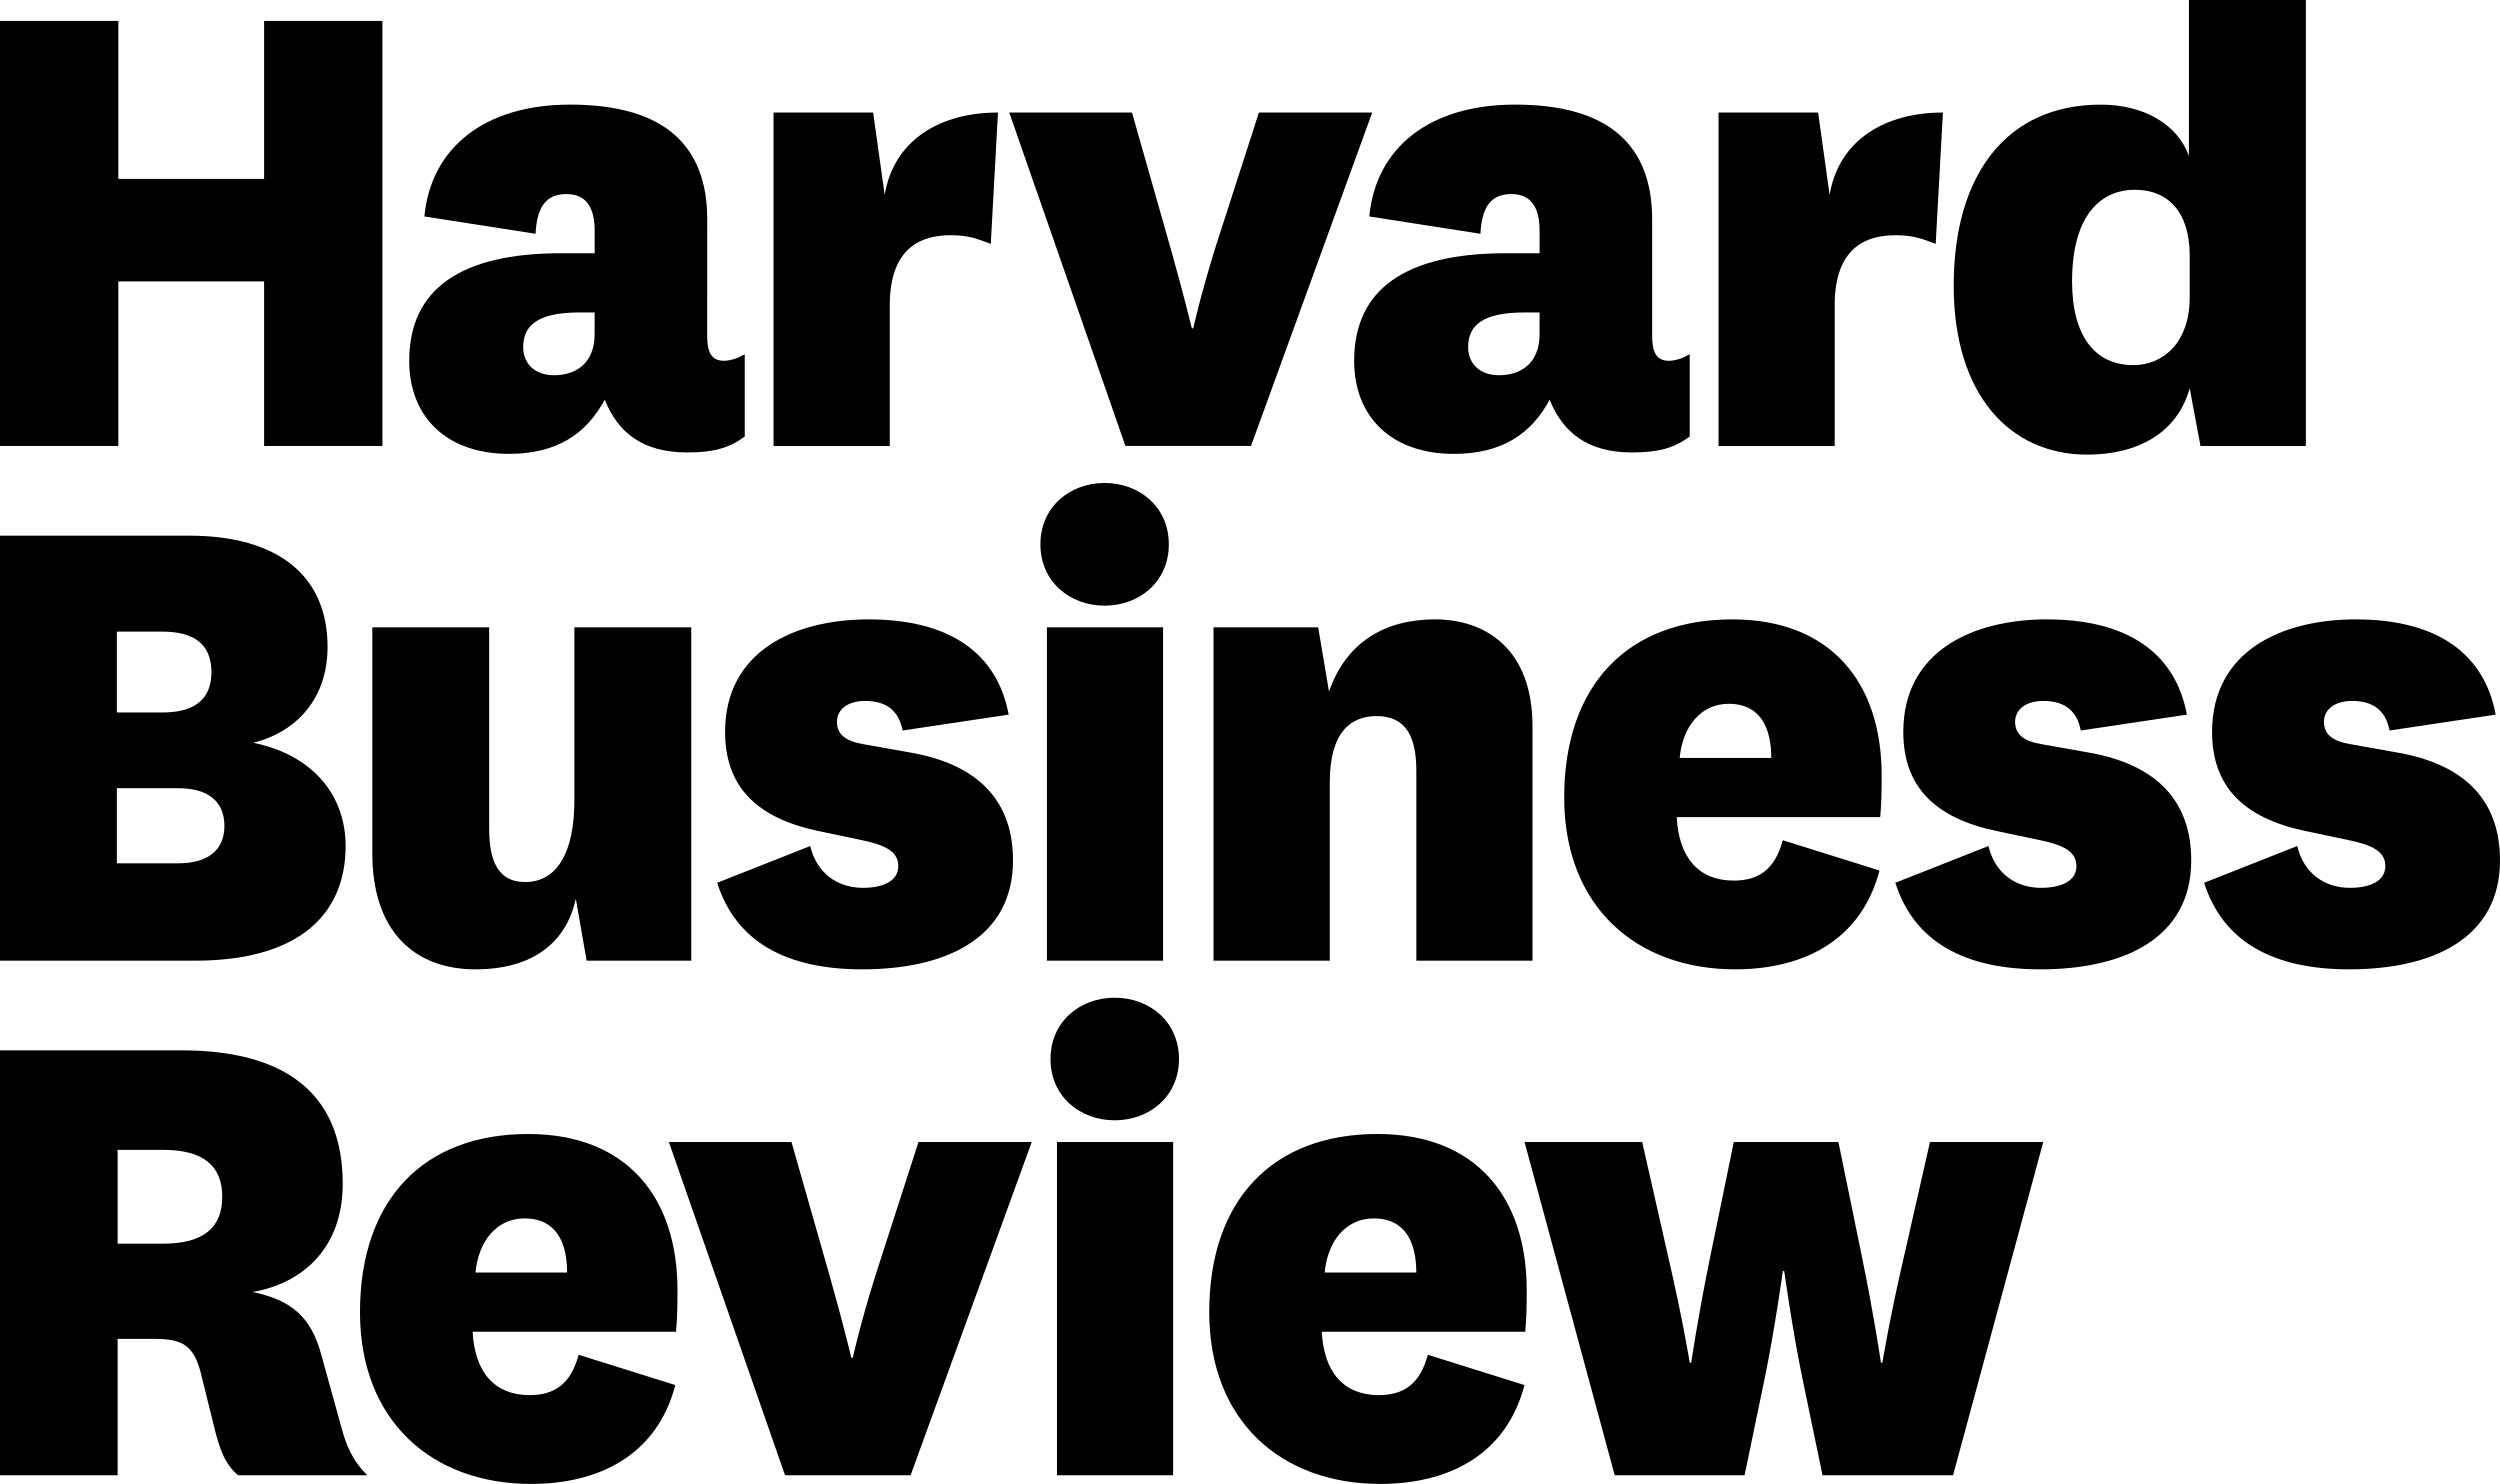
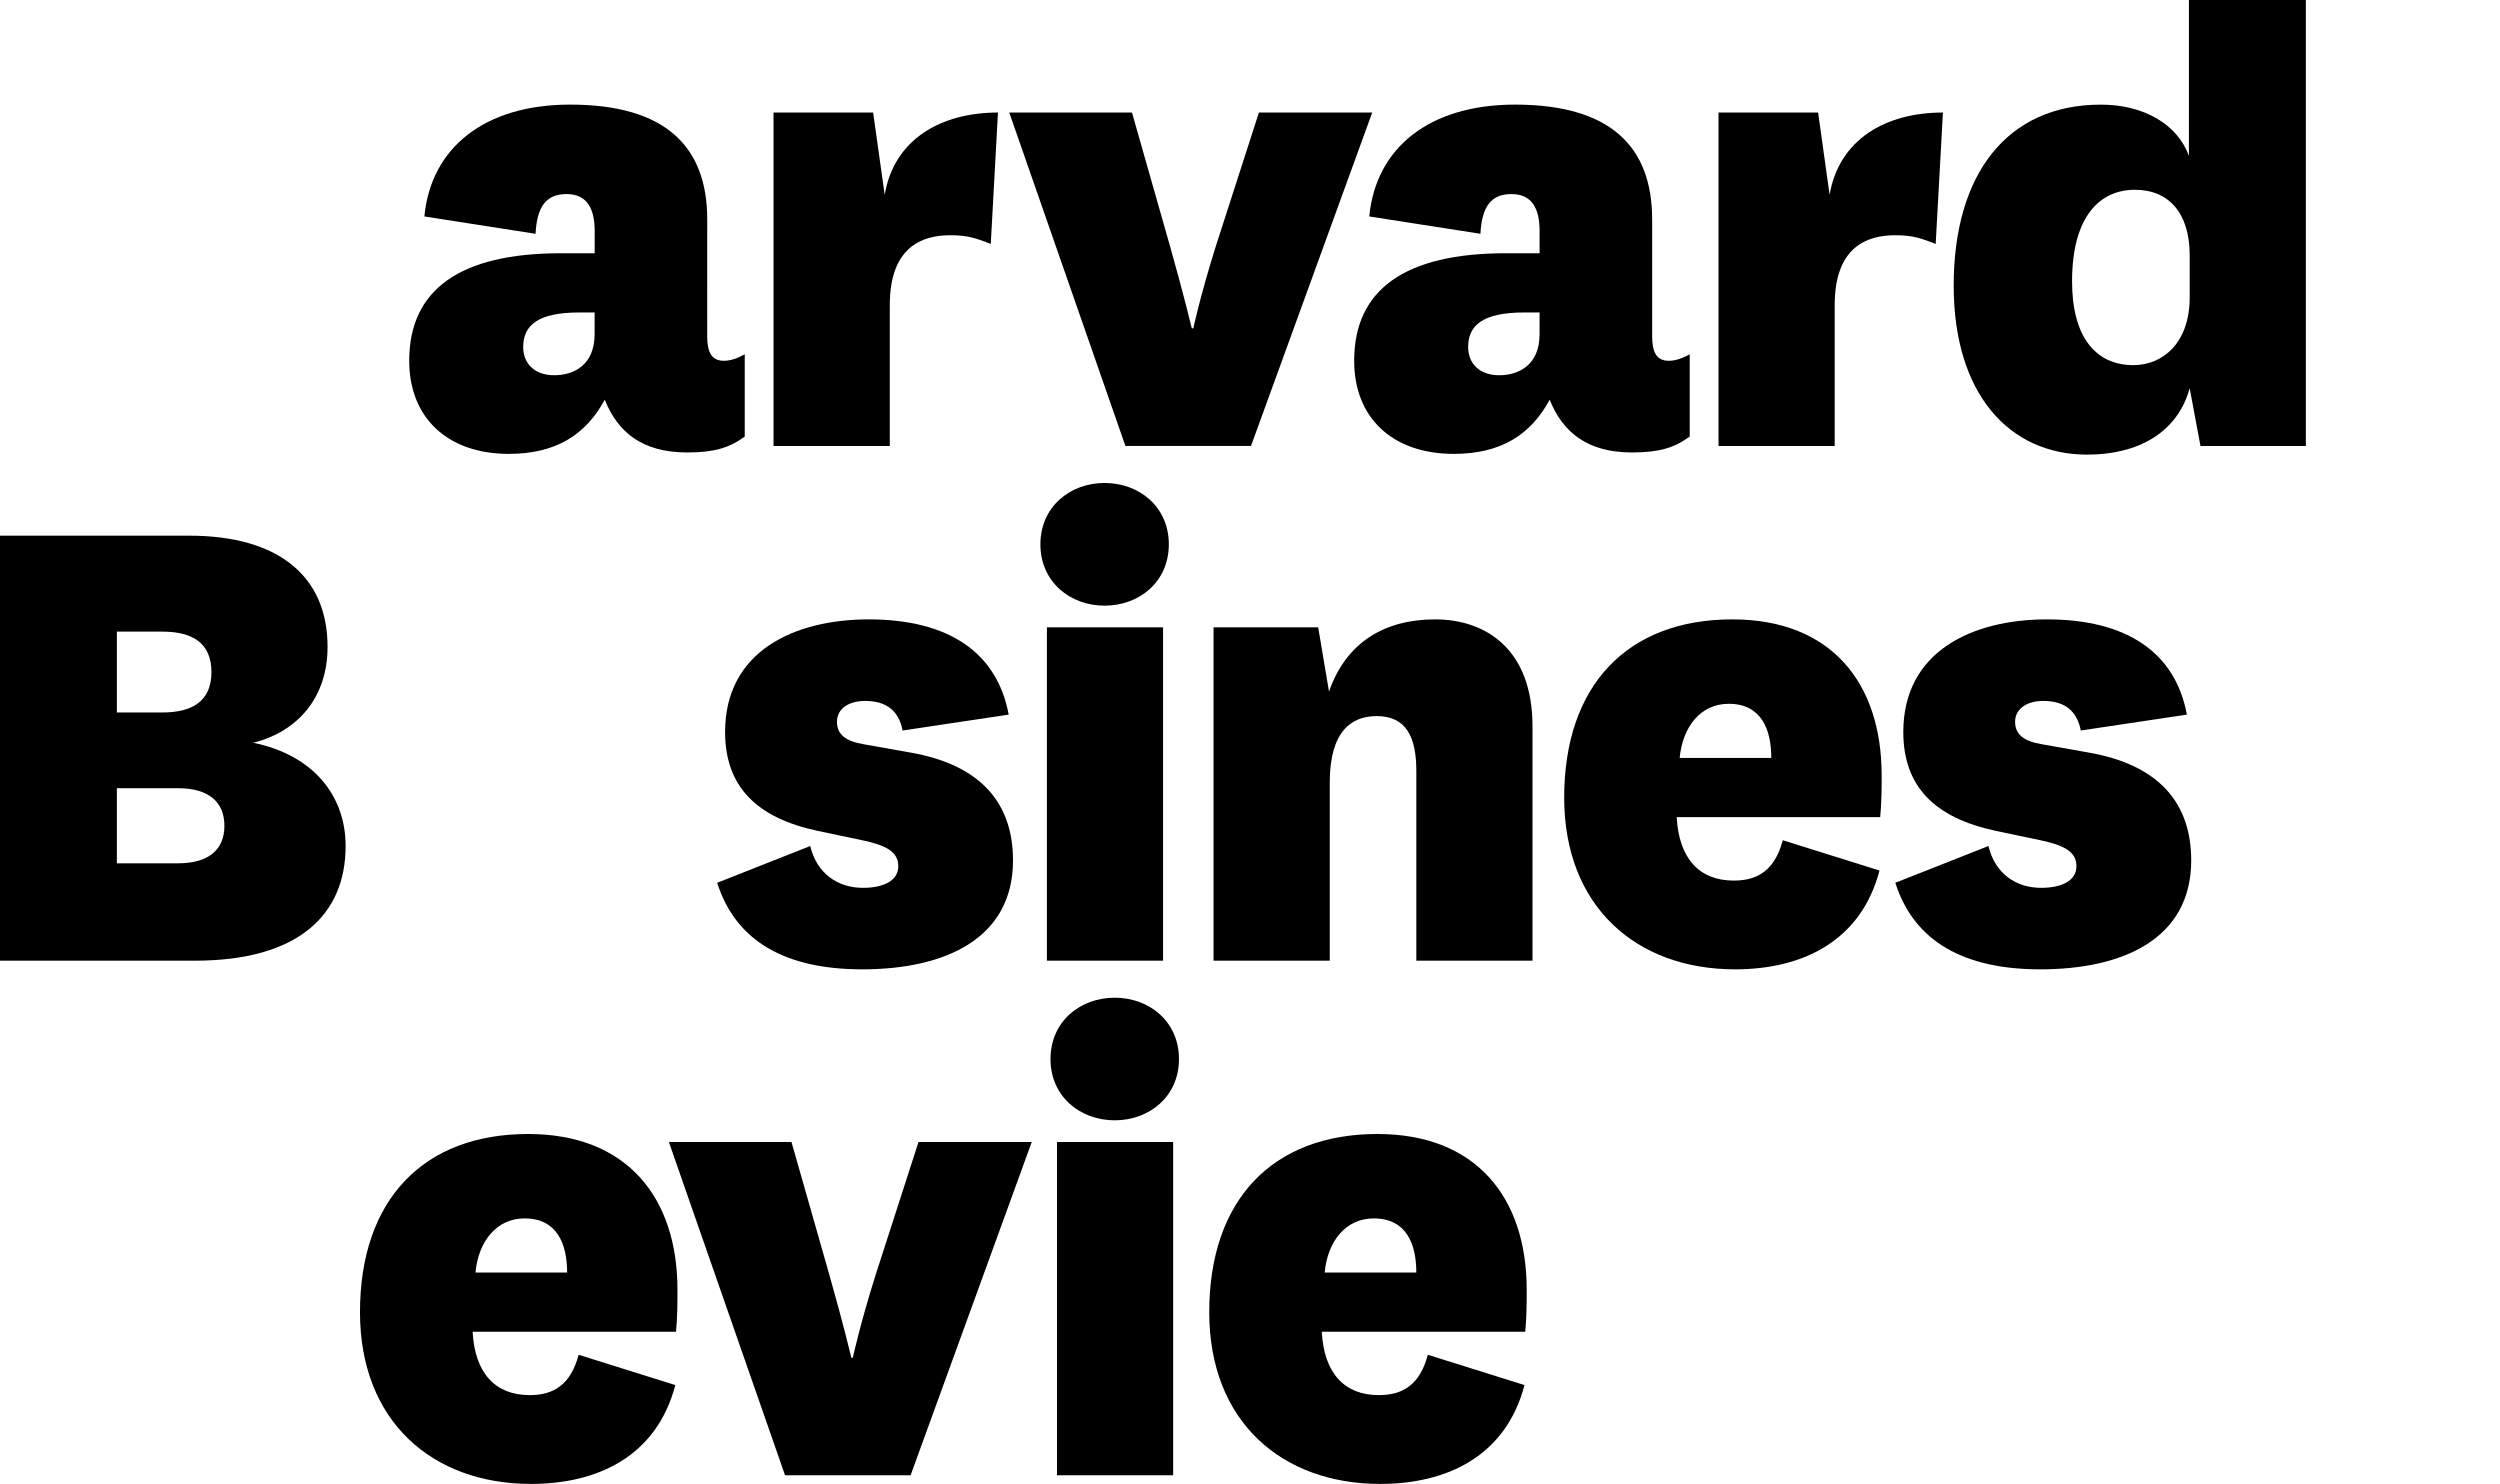
<svg xmlns="http://www.w3.org/2000/svg" xmlns:ns1="http://sodipodi.sourceforge.net/DTD/sodipodi-0.dtd" xmlns:ns2="http://www.inkscape.org/namespaces/inkscape" id="svg50" version="1.1" viewBox="0 0 566.929 336.614">
  <ns1:namedview id="namedview52" bordercolor="#666666" borderopacity="1" gridtolerance="10" guidetolerance="10" ns2:current-layer="svg50" ns2:cx="55.814065" ns2:cy="24.105314" ns2:pageopacity="0" ns2:pageshadow="2" ns2:window-height="1001" ns2:window-maximized="1" ns2:window-width="1920" ns2:window-x="-9" ns2:window-y="-9" ns2:zoom="7.2185252" objecttolerance="10" pagecolor="#ffffff" showgrid="false" />
  <g id="g920">
    <g id="g892">
      <path id="path8" d="M78.377,191.852c0,15.541-10.639,26.005-34.2,26.005H0v-96.383h42.872c20.451,0,31.41,9.325,31.41,25.203,0,11.296-6.54,19.154-16.846,21.765,13.578,2.781,20.941,11.953,20.941,23.411h0ZM26.504,161.569h10.315c6.868,0,11.13-2.619,11.13-9.167s-4.257-9.167-11.13-9.167h-10.315v18.335ZM26.504,195.772h13.911c6.702,0,10.473-2.944,10.473-8.506,0-5.571-3.771-8.519-10.473-8.519h-13.911v17.025Z" ns2:connector-curvature="0" />
-       <path id="path10" d="M130.575,203.797c-2.137,9.982-9.824,16.023-22.746,16.023-13.745,0-23.398-8.502-23.398-26.334v-51.229h26.5v45.658c0,7.533,2.124,12.111,8.186,12.111,6.877,0,11.138-6.215,11.138-18.484v-39.284h26.5v75.6h-23.727l-2.453-14.061Z" ns2:connector-curvature="0" />
      <path id="path12" d="M183.737,191.852c1.48,6.224,6.224,9.483,11.949,9.483,4.748,0,8.02-1.638,8.02-4.906,0-3.272-2.773-4.748-8.182-5.887l-10.148-2.133c-13.745-2.948-20.945-9.982-20.945-22.425,0-18.322,15.715-25.527,32.57-25.527,18.156,0,29.123,7.529,31.738,21.598l-24.055,3.604c-.819-4.257-3.426-6.71-8.51-6.71-3.754,0-6.378,1.8-6.378,4.744,0,2.948,2.124,4.419,6.053,5.076l10.144,1.804c16.684,2.781,23.727,11.778,23.727,24.546,0,17.836-15.541,24.7-34.195,24.7-17.183,0-28.637-6.211-32.89-19.632l21.103-8.336Z" ns2:connector-curvature="0" />
      <path id="path14" d="M250.489,109.525c7.862,0,14.568,5.401,14.568,13.911s-6.706,13.911-14.568,13.911c-7.845,0-14.555-5.401-14.555-13.911s6.714-13.911,14.555-13.911ZM263.748,142.257v75.6h-26.338v-75.6l26.338 0Z" ns2:connector-curvature="0" />
      <path id="path16" d="M301.382,156.825c3.925-11.296,12.768-16.368,24.051-16.368,11.62,0,22.093,6.868,22.093,24.222v53.179h-26.342v-43.03c0-7.696-2.299-12.439-8.997-12.439-5.725,0-10.635,3.438-10.635,15.059v40.411h-26.355v-75.6h23.731l2.453,14.568Z" ns2:connector-curvature="0" />
      <path id="path18" d="M404.284,190.542l21.935,6.868c-4.266,16.198-17.682,22.409-32.736,22.409-22.409,0-38.769-14.227-38.769-38.943,0-25.531,14.393-40.419,38.124-40.419,22.413,0,33.867,14.402,33.867,35.351,0,2.777,0,6.058-.329,9.492h-46.148c.499,9.334,5.072,14.393,12.934,14.393,5.571.004,9.329-2.449,11.121-9.151ZM401.677,171.884c0-6.552-2.291-12.281-9.658-12.281-6.382,0-10.464,5.239-11.121,12.281h20.779Z" ns2:connector-curvature="0" />
      <path id="path20" d="M450.923,191.852c1.476,6.224,6.211,9.483,11.94,9.483,4.744,0,8.016-1.638,8.016-4.906,0-3.272-2.773-4.748-8.178-5.887l-10.148-2.133c-13.745-2.948-20.937-9.982-20.937-22.425,0-18.322,15.707-25.527,32.566-25.527,18.168,0,29.127,7.529,31.742,21.598l-24.059,3.604c-.819-4.257-3.434-6.71-8.51-6.71-3.763,0-6.386,1.8-6.386,4.744,0,2.948,2.124,4.419,6.049,5.076l10.165,1.804c16.688,2.781,23.723,11.778,23.723,24.546,0,17.836-15.545,24.7-34.204,24.7-17.183,0-28.624-6.211-32.894-19.632l21.116-8.336Z" ns2:connector-curvature="0" />
-       <path id="path22" d="M520.952,191.852c1.472,6.224,6.224,9.483,11.944,9.483,4.744,0,8.028-1.638,8.028-4.906,0-3.272-2.786-4.748-8.194-5.887l-10.136-2.133c-13.745-2.948-20.958-9.982-20.958-22.425,0-18.322,15.715-25.527,32.574-25.527,18.16,0,29.123,7.529,31.742,21.598l-24.068,3.604c-.807-4.257-3.426-6.71-8.502-6.71-3.763,0-6.378,1.8-6.378,4.744,0,2.948,2.124,4.419,6.049,5.076l10.144,1.804c16.701,2.781,23.731,11.778,23.731,24.546,0,17.836-15.549,24.7-34.204,24.7-17.179,0-28.624-6.211-32.894-19.632l21.12-8.336Z" ns2:connector-curvature="0" />
-       <path id="path24" d="M53.989,334.55c-3.097-2.615-4.245-6.215-5.388-10.797l-2.952-11.949c-1.634-6.868-4.415-8.182-10.639-8.182h-8.34v30.928H0v-96.358h41.23c21.594,0,36.49,8.336,36.49,30.254,0,15.216-9.82,22.746-20.451,24.542,8.831,1.8,13.254,5.716,15.545,14.069l4.577,16.522c1.148,4.261,2.453,7.533,5.891,10.967l-29.294.004ZM26.671,282.032h10.311c9.321,0,13.416-3.779,13.416-10.639,0-6.877-4.095-10.639-13.416-10.639h-10.311v21.278Z" ns2:connector-curvature="0" />
      <path id="path26" d="M131.223,307.227l21.922,6.868c-4.249,16.202-17.678,22.417-32.724,22.417-22.421,0-38.785-14.235-38.785-38.935,0-25.527,14.402-40.419,38.128-40.419,22.413,0,33.867,14.397,33.867,35.339,0,2.777,0,6.049-.329,9.496h-46.127c.491,9.313,5.072,14.381,12.926,14.381,5.554,0,9.321-2.436,11.121-9.146ZM128.604,288.568c0-6.531-2.291-12.265-9.65-12.265-6.378,0-10.473,5.23-11.126,12.265h20.775Z" ns2:connector-curvature="0" />
      <path id="path28" d="M151.678,258.966h27.805l8.677,30.429c3.11,10.963,4.906,18.497,4.906,18.497h.329s1.638-7.533,5.081-18.497l9.816-30.429h25.681l-27.477,75.588h-28.471l-26.346-75.588Z" ns2:connector-curvature="0" />
      <path id="path30" d="M252.784,226.251c7.854,0,14.572,5.401,14.572,13.907s-6.719,13.899-14.572,13.899c-7.849,0-14.559-5.392-14.559-13.899s6.71-13.907,14.559-13.907ZM266.038,258.967v75.583h-26.346v-75.583h26.346Z" ns2:connector-curvature="0" />
      <path id="path32" d="M323.795,307.227l21.918,6.868c-4.253,16.202-17.669,22.417-32.72,22.417-22.417,0-38.773-14.235-38.773-38.935,0-25.527,14.397-40.419,38.128-40.419,22.405,0,33.863,14.397,33.863,35.339,0,2.777,0,6.049-.329,9.496h-46.14c.486,9.313,5.06,14.381,12.917,14.381,5.575,0,9.338-2.436,11.134-9.146h0ZM321.179,288.568c0-6.531-2.291-12.265-9.654-12.265-6.39,0-10.481,5.23-11.121,12.265h20.775Z" ns2:connector-curvature="0" />
-       <path id="path34" d="M416.898,258.966l5.396,26.329c2.781,13.587,4.253,23.731,4.253,23.731h.32s1.638-9.986,4.744-23.403l6.058-26.658h25.681l-20.447,75.588h-29.605l-4.586-22.093c-2.287-11.13-4.099-24.213-4.099-24.213h-.316s-1.808,13.084-4.091,24.213l-4.586,22.093h-29.448l-20.455-75.588h26.679l6.049,26.658c3.11,13.416,4.744,23.403,4.744,23.403h.329s1.472-10.144,4.249-23.731l5.413-26.329h23.719Z" ns2:connector-curvature="0" />
      <path id="path36" d="M160.371,76.257c0,3.596.989,5.559,3.767,5.559,1.63,0,3.276-.649,4.748-1.472v18.659c-3.6,2.619-7.03,3.6-13.088,3.6-10.144,0-15.707-4.59-18.659-11.953-4.253,7.858-10.967,12.277-21.756,12.277-13.898,0-22.584-8.186-22.584-21.116,0-16.202,11.616-24.38,34.358-24.38h7.696v-5.072c0-4.91-1.63-8.348-6.378-8.348-4.586,0-6.702,2.781-7.03,9.005l-25.207-3.929c1.48-15.545,13.591-25.365,33.056-25.365,21.602,0,31.086,9.492,31.086,26.026l-.009,26.509ZM134.844,70.856h-3.426c-9.496,0-12.772,2.939-12.772,7.854,0,3.6,2.453,6.382,7.039,6.382,4.415,0,9.159-2.291,9.159-9.325v-4.91h0Z" ns2:connector-curvature="0" />
      <path id="path38" d="M224.68,55.307c-3.11-1.152-4.918-1.962-9.167-1.962-6.215,0-13.736,2.453-13.736,15.873v31.917h-26.363V25.519h22.588l2.619,18.659c2.124-12.605,12.764-18.659,25.689-18.659l-1.63,29.788Z" ns2:connector-curvature="0" />
      <path id="path40" d="M228.87,25.519h27.83l8.664,30.441c3.11,10.963,4.902,18.492,4.902,18.492h.337s1.634-7.529,5.068-18.492l9.816-30.441h25.693l-27.489,75.612h-28.479l-26.342-75.612Z" ns2:connector-curvature="0" />
      <path id="path42" d="M374.662,76.257c0,3.596.981,5.559,3.771,5.559,1.63,0,3.264-.649,4.744-1.472v18.659c-3.604,2.619-7.039,3.6-13.096,3.6-10.136,0-15.703-4.59-18.655-11.953-4.253,7.858-10.955,12.277-21.752,12.277-13.915,0-22.588-8.186-22.588-21.116,0-16.202,11.608-24.38,34.358-24.38h7.691v-5.072c0-4.91-1.634-8.348-6.378-8.348-4.59,0-6.714,2.781-7.039,9.005l-25.199-3.929c1.468-15.545,13.578-25.365,33.052-25.365,21.602,0,31.09,9.492,31.09,26.026l0,26.509ZM349.13,70.856h-3.442c-9.483,0-12.755,2.939-12.755,7.854,0,3.6,2.453,6.382,7.035,6.382,4.424,0,9.163-2.291,9.163-9.325v-4.91h-0Z" ns2:connector-curvature="0" />
      <path id="path44" d="M438.957,55.307c-3.11-1.152-4.897-1.962-9.167-1.962-6.211,0-13.736,2.453-13.736,15.873v31.917h-26.342V25.519h22.584l2.607,18.659c2.133-12.605,12.772-18.659,25.698-18.659l-1.642,29.788Z" ns2:connector-curvature="0" />
      <path id="path46" d="M496.385,0h26.517v101.135h-23.897l-2.449-13.096c-2.786,10.144-11.787,15.059-23.24,15.059-17.674,0-30.275-13.749-30.275-38.299,0-25.365,12.115-41.072,33.385-41.072,9.666,0,17.341,4.415,19.956,11.62L496.385,0ZM496.56,57.922c0-9.646-4.752-14.888-12.439-14.888-7.691,0-14.235,5.729-14.235,20.788,0,12.439,5.238,18.979,13.903,18.979,6.719,0,12.772-5.072,12.772-15.379v-9.5h-0Z" ns2:connector-curvature="0" />
-       <path id="path48" d="M0,101.135V4.744h26.837v35.829h33.056V4.744h26.833v96.392h-26.833v-37.318H26.837v37.318H0v0Z" ns2:connector-curvature="0" />
    </g>
  </g>
</svg>